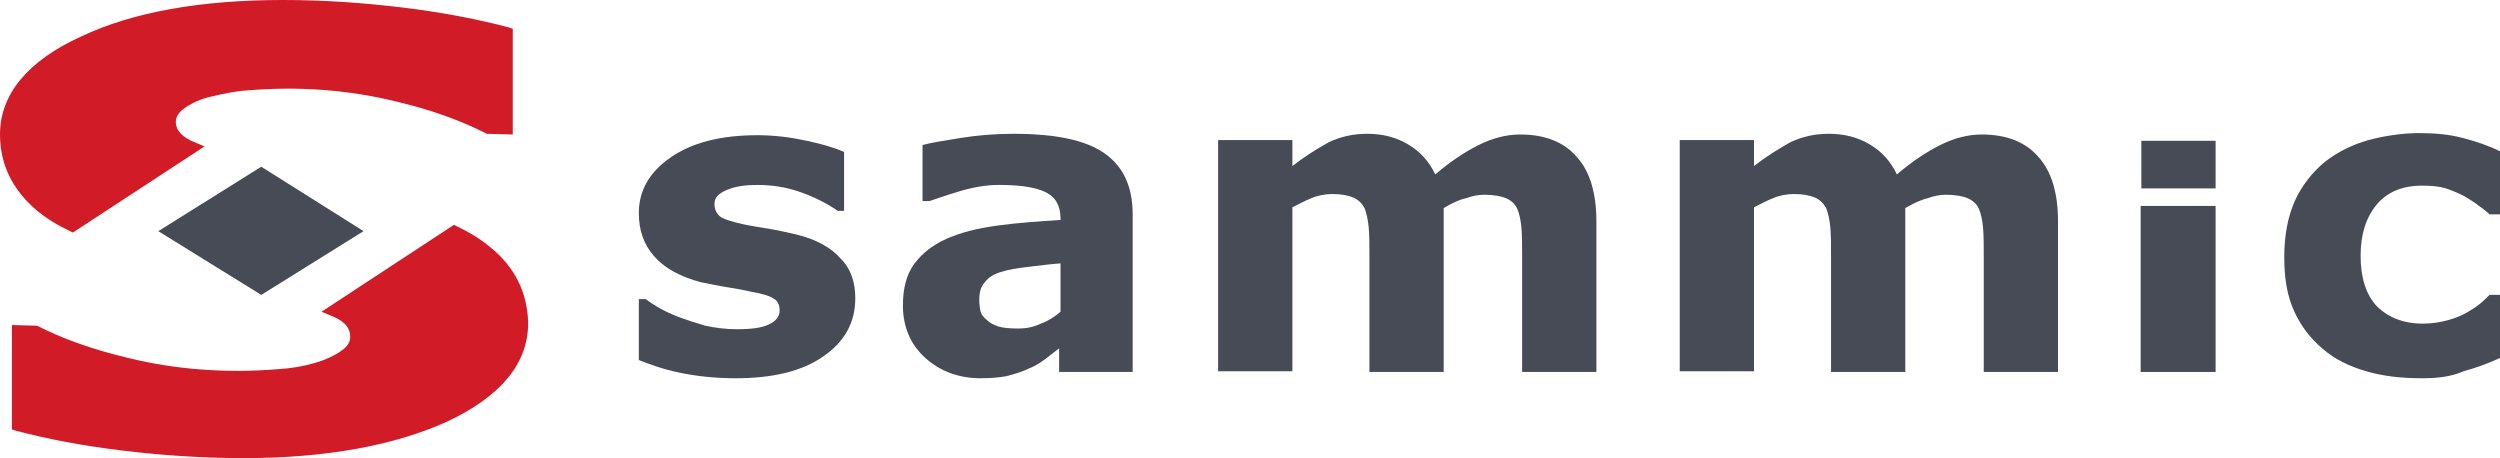
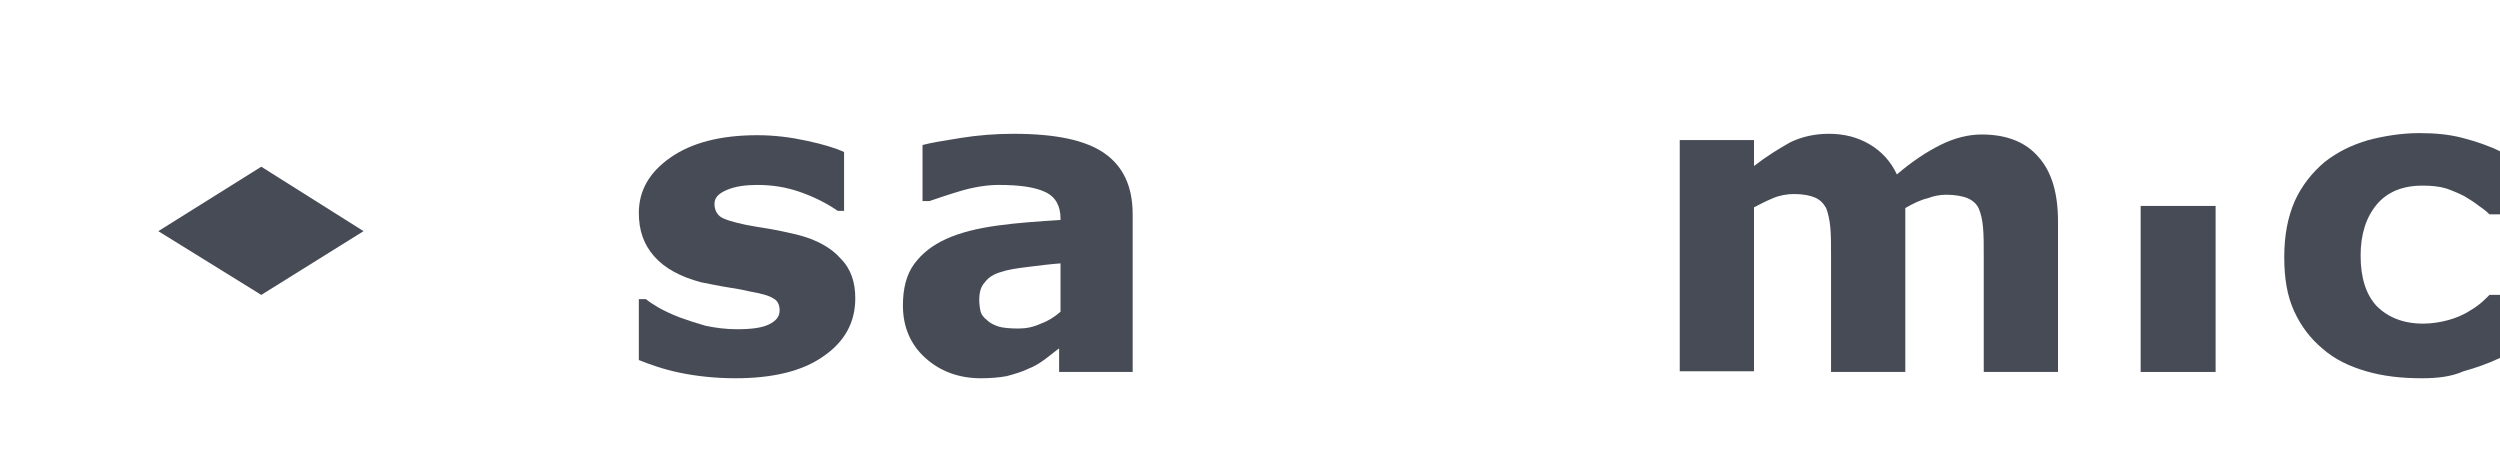
<svg xmlns="http://www.w3.org/2000/svg" version="1.1" id="Calque_1" x="0px" y="0px" viewBox="0 0 356.9 65.4" style="enable-background:new 0 0 356.9 65.4;" xml:space="preserve">
  <style type="text/css">
	.st0{fill:#D11C28;}
	.st1{fill:#474B56;}
</style>
  <g>
-     <path class="st0" d="M72.6,3.9c-4.2-1.1-9.2-2.1-14.9-2.8C52,0.4,46.2,0,40.4,0C28.7,0,19,1.7,11.6,5.2C3.9,8.7,0,13.5,0,19.2   c0,4.3,1.8,7.9,5.2,10.8c1.3,1.1,2.9,2.1,4.8,3l0.4,0.2l18.8-12.3l-1.9-0.8c-1.9-0.9-2.2-2-2.2-2.7c0-0.7,0.4-1.4,1.3-2   c1-0.7,2.3-1.3,3.7-1.6c1.7-0.4,3.5-0.8,5.3-0.9c7.1-0.6,14.3-0.1,21.2,1.6c5.1,1.2,9.4,2.8,12.9,4.6l3.7,0.1V4.1L72.6,3.9z" />
    <polygon class="st1" points="37.3,23.8 22.6,33 37.3,42.1 51.9,33  " />
-     <path class="st0" d="M70,35.3c-1.3-1.1-2.9-2.1-4.8-3l-0.4-0.2L45.9,44.5l1.9,0.8c1.5,0.7,2.2,1.6,2.2,2.8c0,0.7-0.4,1.4-1.3,2   c-1,0.7-2.3,1.3-3.7,1.7c-1.7,0.5-3.5,0.8-5.3,0.9c-7.2,0.6-14.5,0.1-21.4-1.6c-5.1-1.2-9.5-2.8-13-4.6l-3.6-0.1v14.9l0.6,0.2   c4.2,1.1,9.2,2.1,15,2.8c5.7,0.7,11.6,1.1,17.5,1.1c11.7,0,21.5-1.8,29-5.2c7.7-3.6,11.6-8.3,11.6-14.1   C75.3,41.8,73.5,38.1,70,35.3" />
    <g>
      <path class="st1" d="M122.1,42.6c0,3.4-1.5,6.2-4.6,8.3C114.5,53,110.3,54,105,54c-2.9,0-5.6-0.3-8-0.8c-2.4-0.5-4.3-1.2-5.8-1.8    v-8.7h1c0.5,0.4,1.1,0.8,1.8,1.2c0.7,0.4,1.7,0.9,3,1.4c1.1,0.4,2.3,0.8,3.7,1.2c1.4,0.3,2.9,0.5,4.5,0.5c2.1,0,3.6-0.2,4.6-0.7    c1-0.5,1.5-1.1,1.5-2c0-0.8-0.3-1.4-0.9-1.7c-0.6-0.4-1.7-0.7-3.4-1c-0.8-0.2-1.9-0.4-3.2-0.6s-2.6-0.5-3.7-0.7    c-3-0.8-5.2-2-6.7-3.7c-1.5-1.7-2.2-3.7-2.2-6.2c0-3.2,1.5-5.8,4.5-7.9c3-2.1,7.1-3.2,12.4-3.2c2.5,0,4.8,0.3,7.1,0.8    c2.3,0.5,4,1,5.3,1.6v8.4h-0.9c-1.6-1.1-3.4-2-5.4-2.7c-2-0.7-4-1-6.1-1c-1.7,0-3.1,0.2-4.3,0.7c-1.2,0.5-1.8,1.1-1.8,2    c0,0.8,0.3,1.4,0.8,1.8c0.5,0.4,1.8,0.8,3.7,1.2c1.1,0.2,2.2,0.4,3.5,0.6c1.2,0.2,2.5,0.5,3.8,0.8c2.8,0.7,4.9,1.9,6.2,3.4    C121.5,38.4,122.1,40.3,122.1,42.6" />
      <path class="st1" d="M151.4,44.5v-6.9c-1.4,0.1-3,0.3-4.6,0.5c-1.7,0.2-2.9,0.4-3.8,0.7c-1.1,0.3-1.9,0.8-2.4,1.5    c-0.6,0.6-0.8,1.5-0.8,2.5c0,0.7,0.1,1.3,0.2,1.7c0.1,0.4,0.4,0.8,0.9,1.2c0.4,0.4,1,0.7,1.6,0.9c0.6,0.2,1.6,0.3,2.9,0.3    c1.1,0,2.1-0.2,3.2-0.7C149.7,45.8,150.6,45.2,151.4,44.5 M151.4,49.6c-0.6,0.4-1.3,1-2.1,1.6c-0.8,0.6-1.6,1.1-2.4,1.4    c-1,0.5-2.1,0.8-3.2,1.1c-1.1,0.2-2.3,0.3-3.7,0.3c-3.1,0-5.8-1-7.9-2.9c-2.1-1.9-3.2-4.4-3.2-7.5c0-2.4,0.5-4.4,1.6-5.9    c1.1-1.5,2.6-2.7,4.6-3.6c2-0.9,4.4-1.5,7.3-1.9c2.9-0.4,5.9-0.6,9-0.8v-0.2c0-1.8-0.7-3.1-2.2-3.8c-1.5-0.7-3.7-1-6.6-1    c-1.7,0-3.6,0.3-5.6,0.9c-2,0.6-3.4,1.1-4.3,1.4h-1v-8c1.1-0.3,2.9-0.6,5.4-1c2.5-0.4,5-0.6,7.6-0.6c6,0,10.3,0.9,13,2.8    c2.7,1.9,4,4.8,4,8.7v22.5h-10.5V49.6z" />
-       <path class="st1" d="M206.1,29.7v23.4h-10.6V36.6c0-1.6,0-3-0.1-4.1c-0.1-1.1-0.3-2-0.6-2.8c-0.4-0.7-0.9-1.2-1.6-1.5    c-0.7-0.3-1.7-0.5-3-0.5c-1,0-2.1,0.2-3,0.6c-1,0.4-1.9,0.9-2.7,1.3v23.4h-10.6v-33h10.6v3.7c1.8-1.4,3.6-2.5,5.2-3.4    c1.7-0.8,3.5-1.2,5.5-1.2c2.2,0,4.1,0.5,5.8,1.5c1.7,1,3,2.4,3.9,4.3c2.1-1.8,4.2-3.2,6.2-4.2c2-1,4-1.5,5.9-1.5    c3.6,0,6.3,1.1,8.1,3.2c1.9,2.1,2.8,5.2,2.8,9.2v21.5h-10.6V36.6c0-1.6,0-3-0.1-4.1c-0.1-1.1-0.3-2-0.6-2.7    c-0.3-0.7-0.9-1.2-1.6-1.5c-0.7-0.3-1.8-0.5-3.1-0.5c-0.9,0-1.8,0.2-2.6,0.5C208.3,28.5,207.3,29,206.1,29.7" />
      <path class="st1" d="M272,29.7v23.4h-10.6V36.6c0-1.6,0-3-0.1-4.1c-0.1-1.1-0.3-2-0.6-2.8c-0.4-0.7-0.9-1.2-1.6-1.5    c-0.7-0.3-1.7-0.5-3-0.5c-1,0-2.1,0.2-3,0.6c-1,0.4-1.9,0.9-2.7,1.3v23.4h-10.6v-33h10.6v3.7c1.8-1.4,3.6-2.5,5.2-3.4    c1.7-0.8,3.5-1.2,5.5-1.2c2.2,0,4.1,0.5,5.8,1.5c1.7,1,3,2.4,3.9,4.3c2.1-1.8,4.2-3.2,6.2-4.2c2-1,4-1.5,5.9-1.5    c3.6,0,6.3,1.1,8.1,3.2c1.9,2.1,2.8,5.2,2.8,9.2v21.5h-10.6V36.6c0-1.6,0-3-0.1-4.1c-0.1-1.1-0.3-2-0.6-2.7    c-0.3-0.7-0.9-1.2-1.6-1.5c-0.7-0.3-1.8-0.5-3.1-0.5c-0.9,0-1.8,0.2-2.6,0.5C274.3,28.5,273.2,29,272,29.7" />
      <path class="st1" d="M345.7,54c-2.9,0-5.5-0.3-7.9-1c-2.4-0.7-4.5-1.7-6.2-3.2c-1.7-1.4-3.1-3.2-4.1-5.4c-1-2.2-1.4-4.7-1.4-7.7    c0-3.1,0.5-5.7,1.5-8c1-2.2,2.5-4.1,4.3-5.6c1.8-1.4,3.8-2.4,6.2-3.1c2.3-0.6,4.8-1,7.3-1c2.3,0,4.3,0.2,6.2,0.7    c1.9,0.5,3.7,1.1,5.3,1.9v9h-1.5c-0.4-0.4-0.9-0.8-1.5-1.2c-0.6-0.5-1.3-0.9-2.1-1.4c-0.8-0.4-1.7-0.8-2.6-1.1    c-1-0.3-2.1-0.4-3.4-0.4c-2.8,0-5,0.9-6.5,2.7c-1.5,1.8-2.3,4.2-2.3,7.3c0,3.2,0.8,5.6,2.3,7.2c1.6,1.6,3.8,2.5,6.6,2.5    c1.3,0,2.5-0.2,3.6-0.5c1.1-0.3,2-0.7,2.7-1.1c0.7-0.4,1.3-0.8,1.8-1.2c0.5-0.4,1-0.9,1.4-1.3h1.5v9c-1.7,0.8-3.4,1.4-5.2,1.9    C349.9,53.8,347.9,54,345.7,54" />
      <polygon class="st1" points="305.6,29.4 305.6,53.1 316.3,53.1 316.3,29.4   " />
-       <path class="st1" d="M316.3,20.1l0,6.8c0,0-10.6,0-10.6,0l0-6.8H316.3z" />
    </g>
  </g>
</svg>